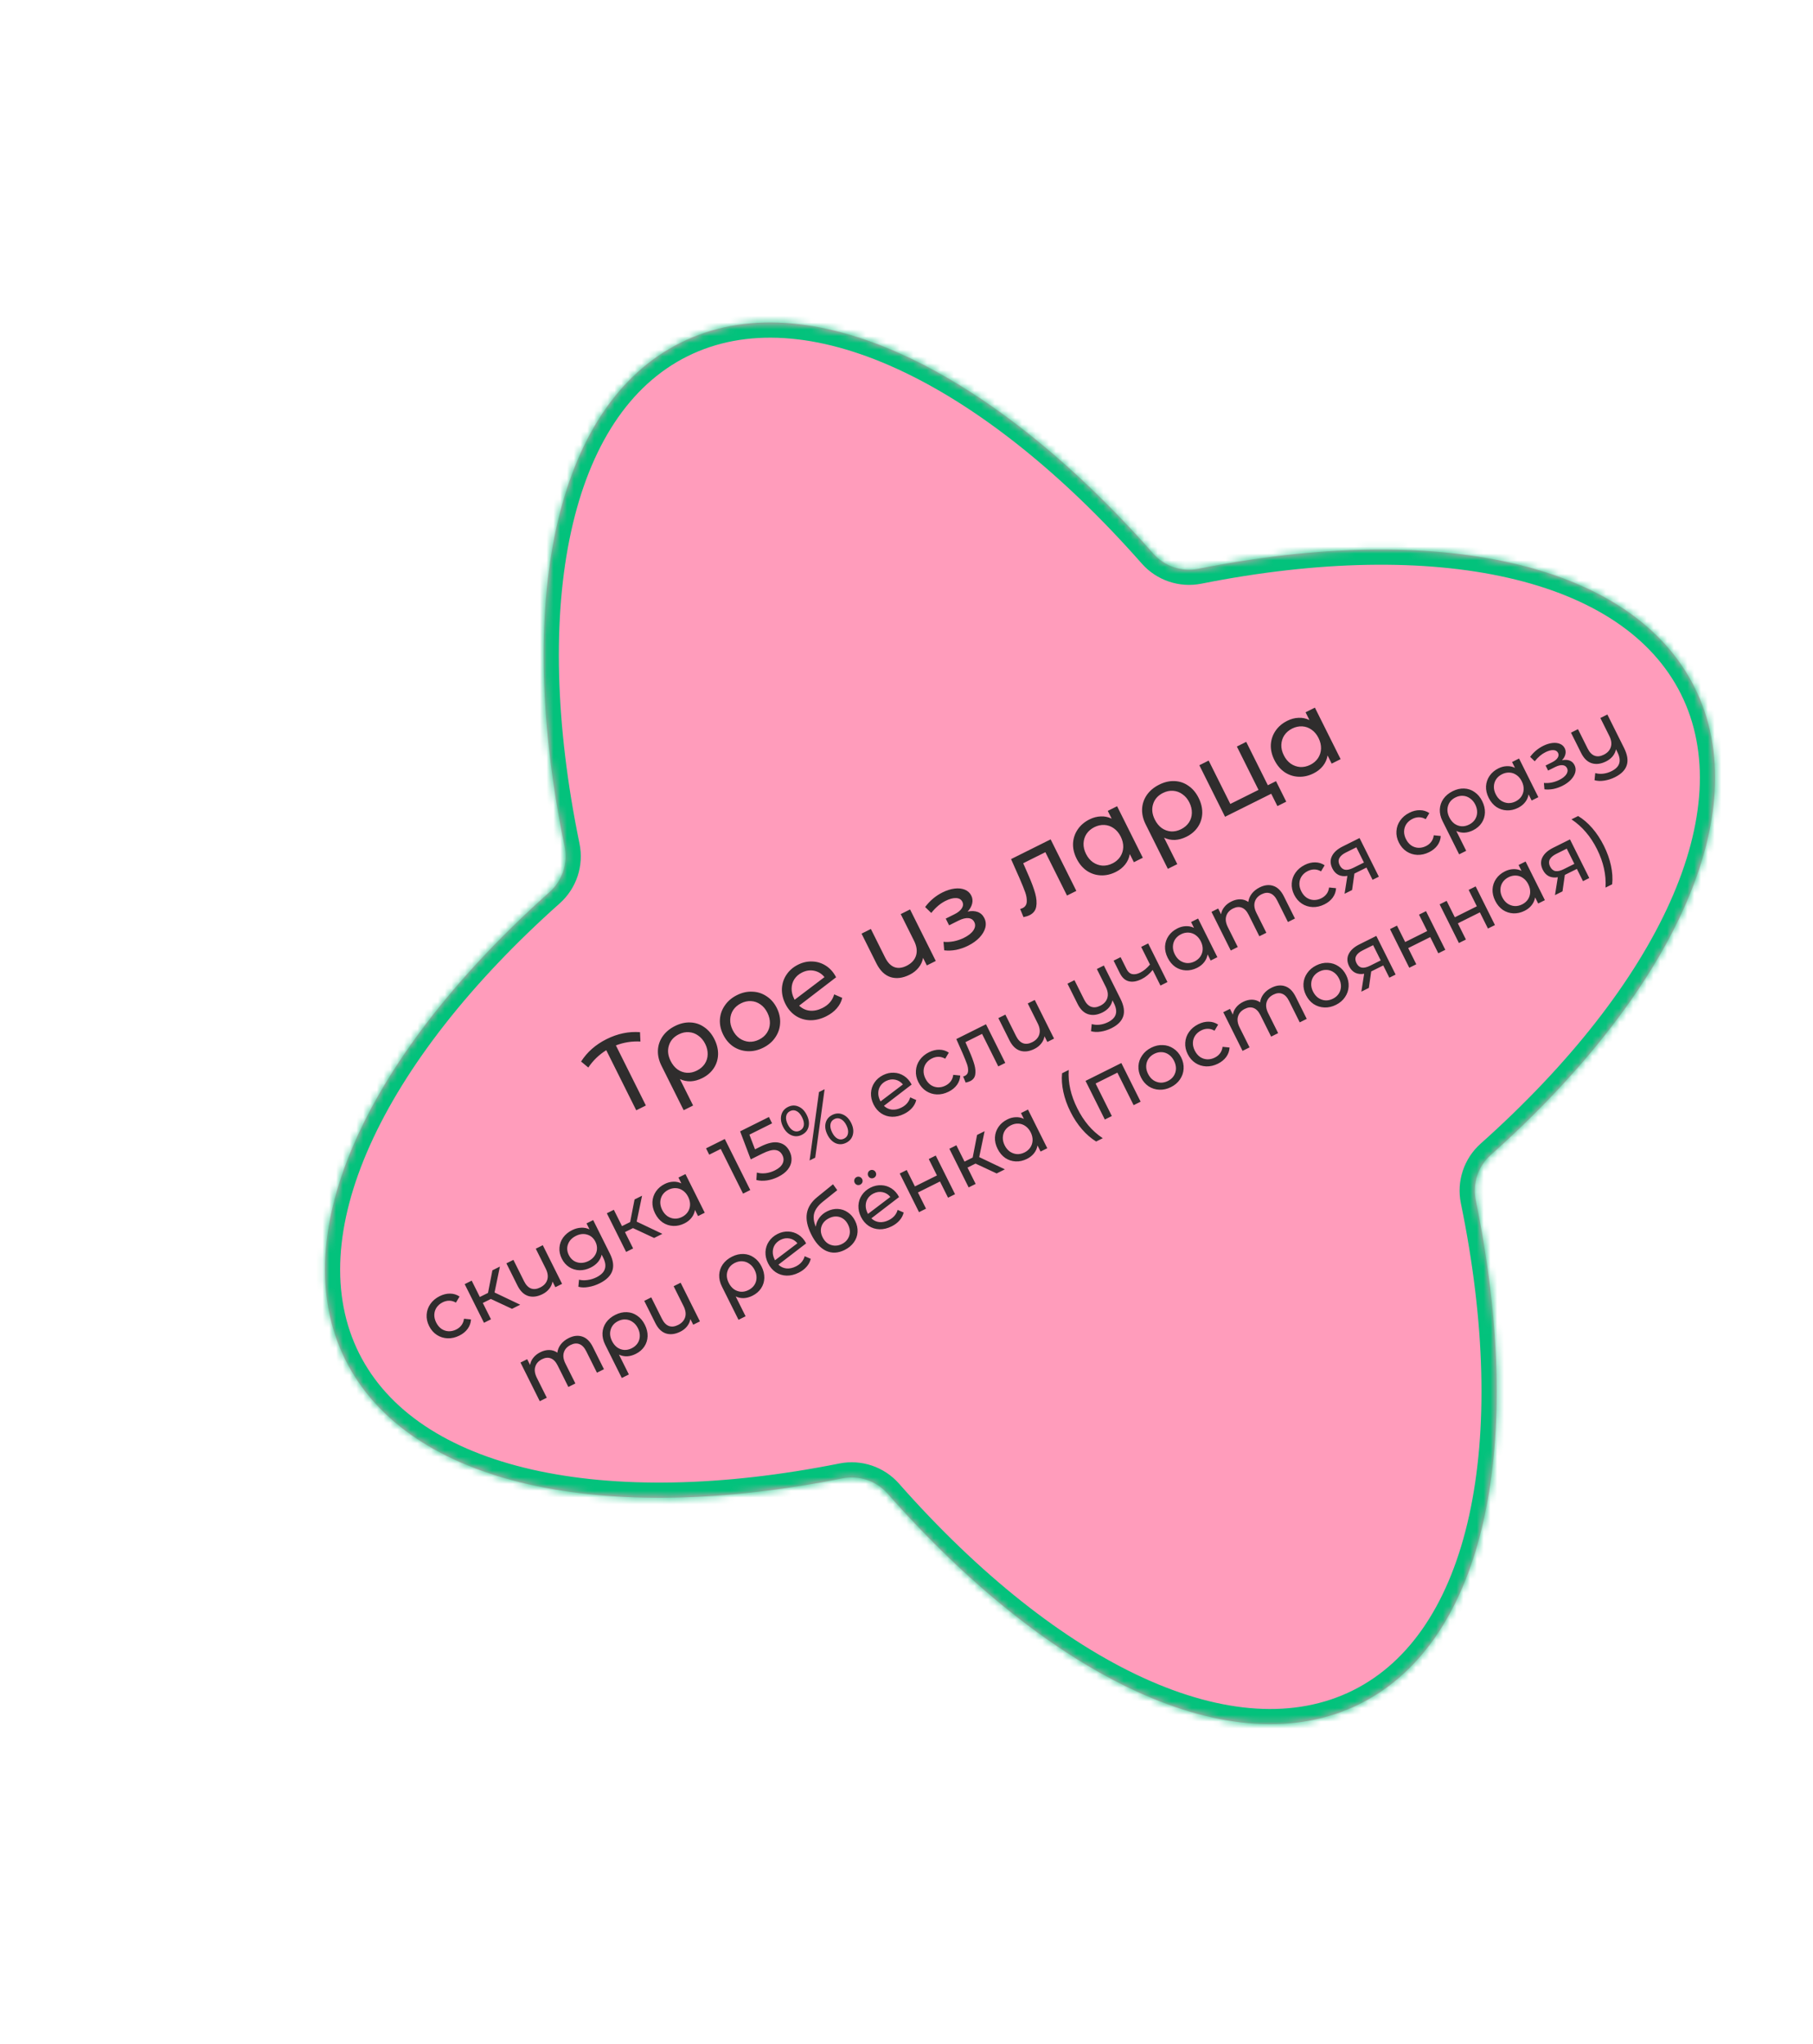
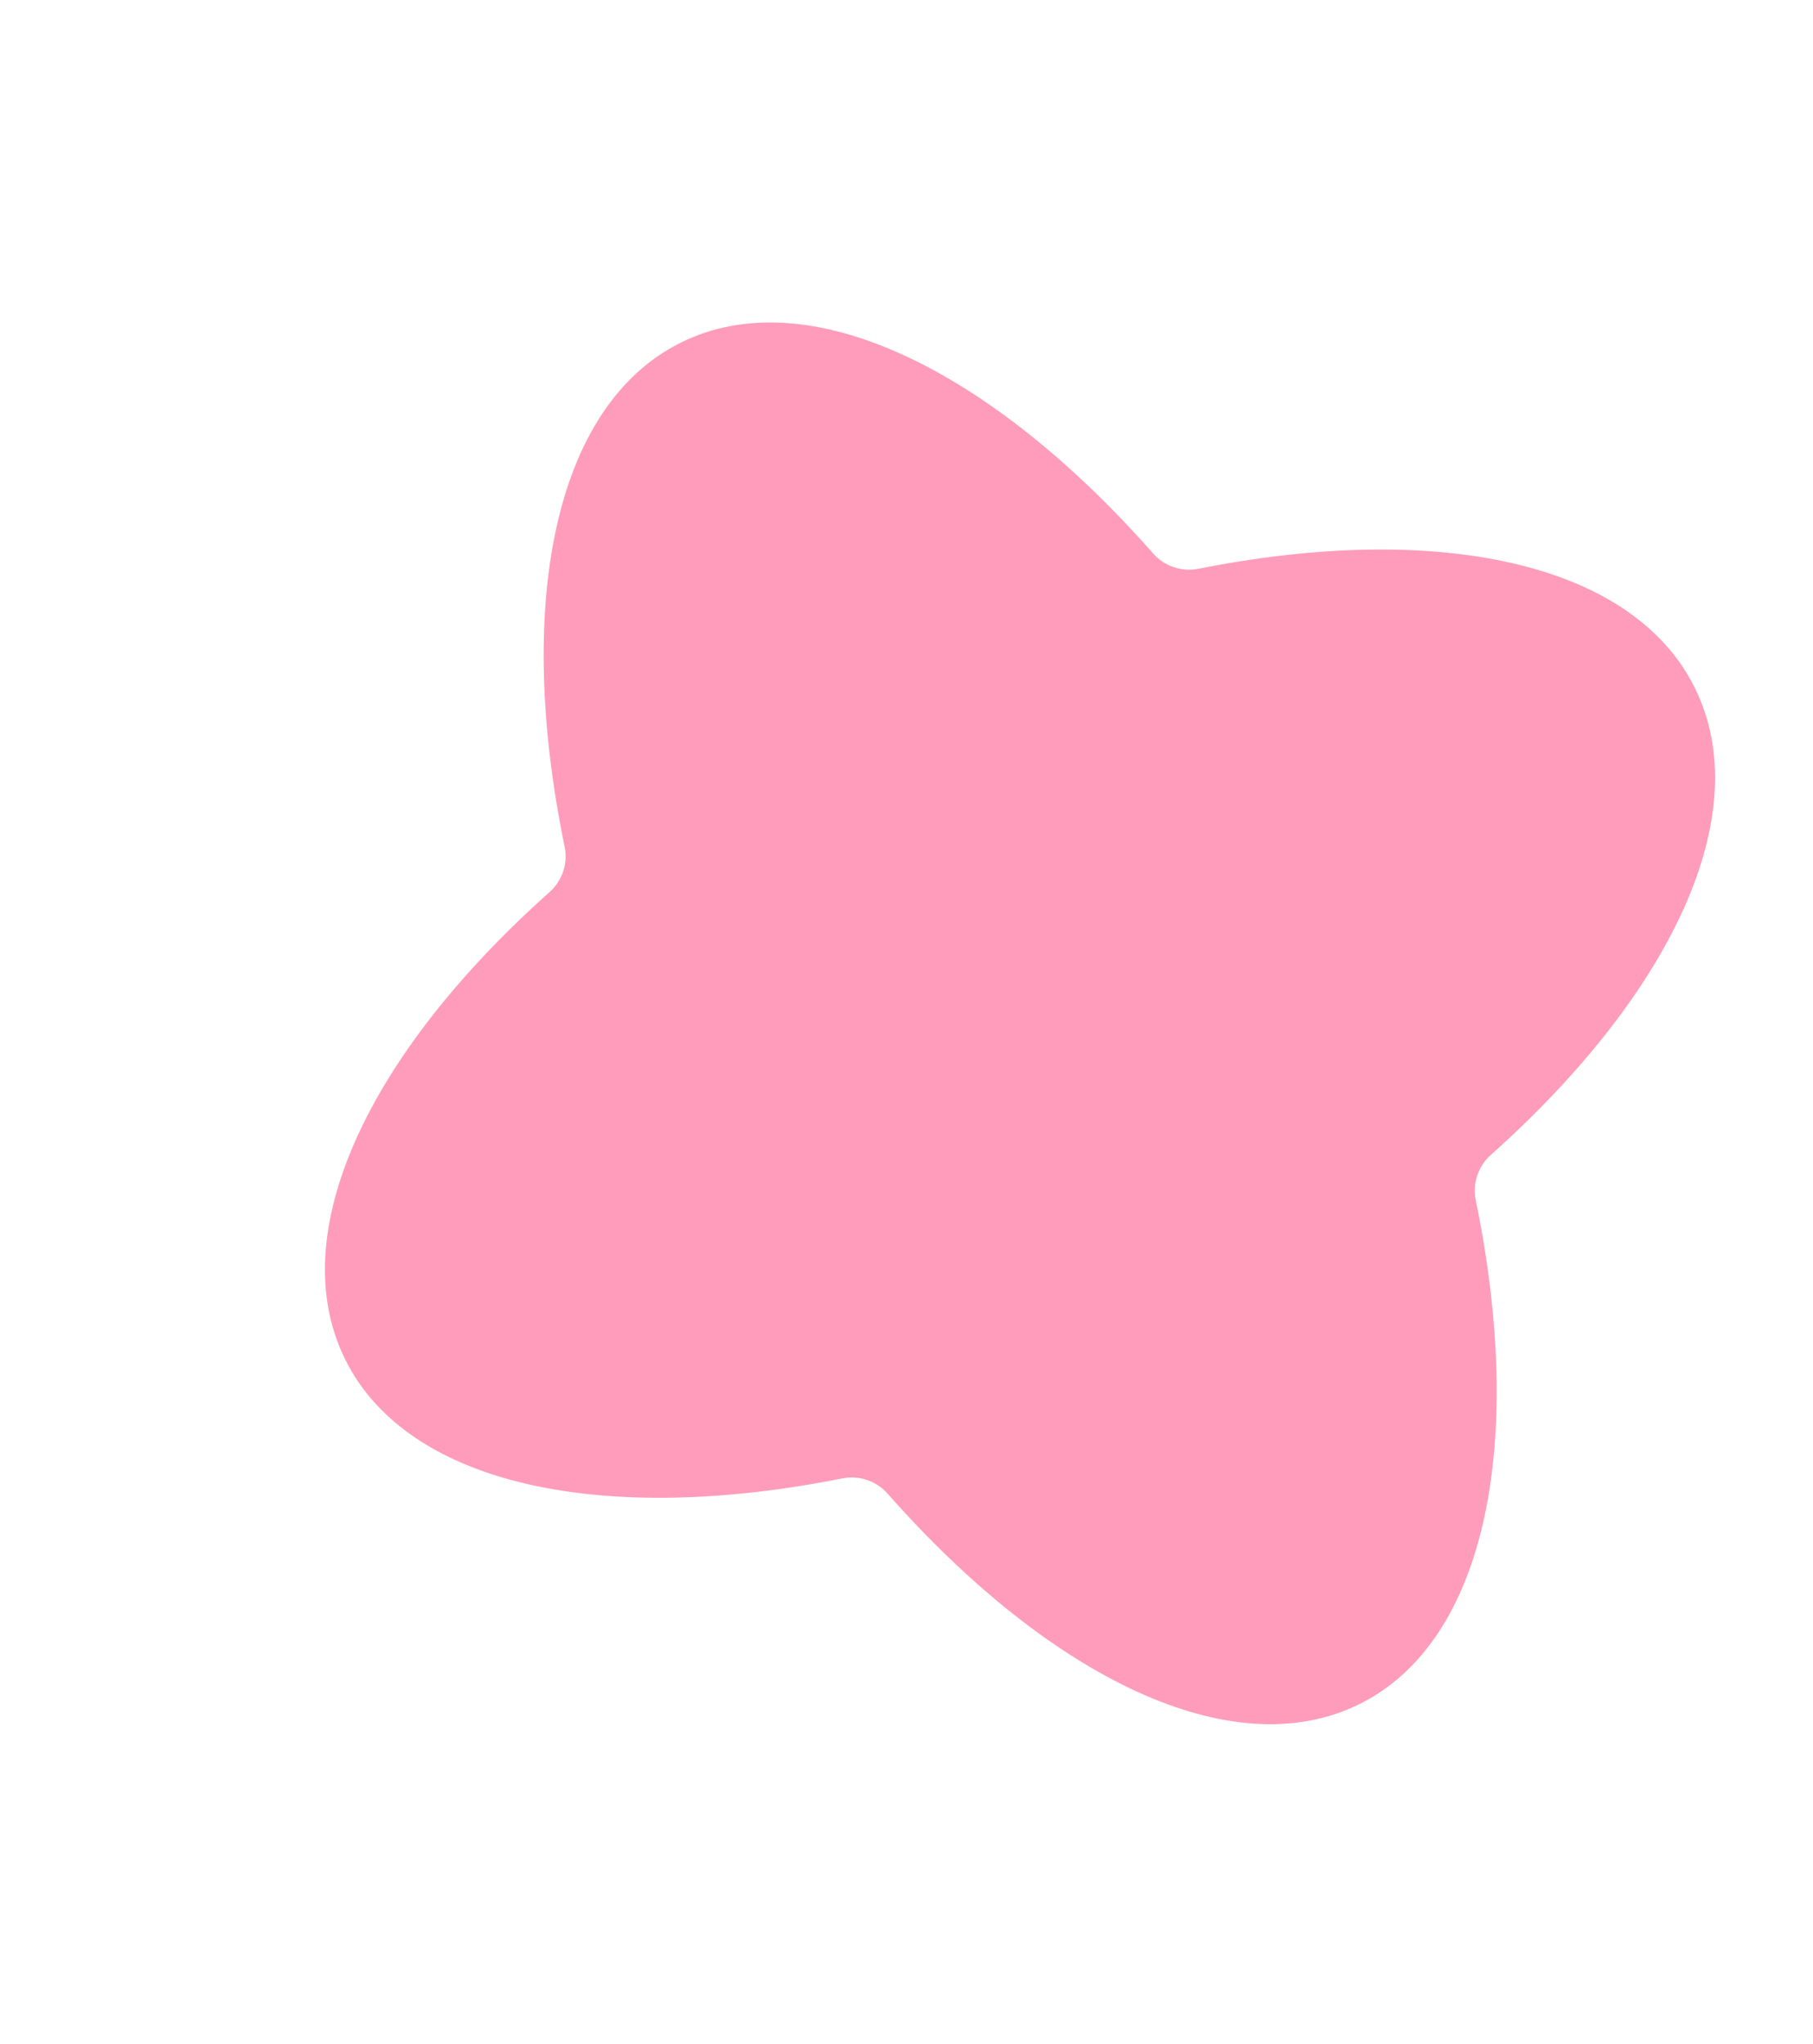
<svg xmlns="http://www.w3.org/2000/svg" width="267" height="301" viewBox="0 0 267 301" fill="none">
  <mask id="path-1-inside-1_15_1664" fill="white">
-     <path fill-rule="evenodd" clip-rule="evenodd" d="M169.826 81.5C171.483 83.38 174.026 84.239 176.484 83.75C211.383 76.807 240.28 82.617 249.561 101.211C258.843 119.809 246.096 146.377 219.542 170.061C217.673 171.729 216.829 174.275 217.334 176.728C224.635 212.186 218.971 241.562 200.255 250.89C181.544 260.216 154.663 247.072 130.716 219.926C129.057 218.046 126.513 217.189 124.055 217.68C89.109 224.655 60.161 218.853 50.871 200.24C41.583 181.629 54.354 155.037 80.944 131.341C82.816 129.673 83.66 127.126 83.154 124.671C75.841 89.194 81.501 59.798 100.224 50.466C118.952 41.132 145.863 54.306 169.826 81.5Z" />
-   </mask>
+     </mask>
  <path fill-rule="evenodd" clip-rule="evenodd" d="M169.826 81.5C171.483 83.38 174.026 84.239 176.484 83.75C211.383 76.807 240.28 82.617 249.561 101.211C258.843 119.809 246.096 146.377 219.542 170.061C217.673 171.729 216.829 174.275 217.334 176.728C224.635 212.186 218.971 241.562 200.255 250.89C181.544 260.216 154.663 247.072 130.716 219.926C129.057 218.046 126.513 217.189 124.055 217.68C89.109 224.655 60.161 218.853 50.871 200.24C41.583 181.629 54.354 155.037 80.944 131.341C82.816 129.673 83.66 127.126 83.154 124.671C75.841 89.194 81.501 59.798 100.224 50.466C118.952 41.132 145.863 54.306 169.826 81.5Z" fill="#FF9CBB" />
-   <path d="M80.944 131.341L79.455 129.672L80.944 131.341ZM130.716 219.926L129.038 221.405L130.716 219.926ZM124.055 217.68L124.494 219.873L124.055 217.68ZM217.334 176.728L219.525 176.278L217.334 176.728ZM176.484 83.75L176.922 85.943L176.484 83.75ZM169.826 81.5L171.504 80.022L169.826 81.5ZM176.922 85.943C194.165 82.513 209.781 82.266 222.132 85.084C234.491 87.904 243.321 93.718 247.559 102.209L251.563 100.214C246.52 90.11 236.261 83.722 223.126 80.724C209.984 77.725 193.701 78.044 176.047 81.557L176.922 85.943ZM247.559 102.209C251.797 110.701 251.131 121.25 245.948 132.814C240.769 144.371 231.173 156.69 218.053 168.393L221.032 171.73C234.465 159.749 244.52 146.941 250.032 134.644C255.54 122.353 256.606 110.319 251.563 100.214L247.559 102.209ZM215.143 177.178C218.751 194.704 219.122 210.58 216.366 223.127C213.607 235.685 207.795 244.633 199.256 248.889L201.254 252.891C211.431 247.819 217.809 237.415 220.736 224.088C223.665 210.751 223.217 194.21 219.525 176.278L215.143 177.178ZM199.256 248.889C190.72 253.143 180.074 252.401 168.379 247.052C156.695 241.707 144.23 231.865 132.393 218.448L129.038 221.405C141.149 235.134 154.098 245.437 166.518 251.118C178.929 256.796 191.079 257.963 201.254 252.891L199.256 248.889ZM123.616 215.487C106.348 218.934 90.709 219.191 78.338 216.375C65.96 213.558 57.115 207.741 52.873 199.242L48.87 201.237C53.918 211.351 64.192 217.742 77.346 220.736C90.508 223.731 106.815 223.401 124.494 219.873L123.616 215.487ZM52.873 199.242C48.632 190.744 49.302 180.187 54.495 168.613C59.684 157.047 69.294 144.719 82.433 133.01L79.455 129.672C66.004 141.659 55.933 154.476 50.412 166.782C44.894 179.081 43.823 191.125 48.87 201.237L52.873 199.242ZM85.345 124.22C81.73 106.685 81.356 90.799 84.111 78.244C86.868 65.678 92.681 56.725 101.223 52.467L99.225 48.465C89.044 53.539 82.666 63.95 79.74 77.284C76.812 90.629 77.264 107.18 80.963 125.121L85.345 124.22ZM101.223 52.467C109.767 48.209 120.424 48.956 132.13 54.318C143.826 59.675 156.303 69.536 168.147 82.977L171.504 80.022C159.386 66.269 146.425 55.947 133.993 50.252C121.571 44.562 109.409 43.389 99.225 48.465L101.223 52.467ZM82.433 133.01C84.9 130.812 86.013 127.457 85.345 124.22L80.963 125.121C81.308 126.794 80.731 128.534 79.455 129.672L82.433 133.01ZM132.393 218.448C130.207 215.969 126.856 214.84 123.616 215.487L124.494 219.873C126.171 219.538 127.908 220.124 129.038 221.405L132.393 218.448ZM218.053 168.393C215.589 170.59 214.477 173.943 215.143 177.178L219.525 176.278C219.181 174.606 219.757 172.867 221.032 171.73L218.053 168.393ZM176.047 81.557C174.37 81.89 172.633 81.303 171.504 80.022L168.147 82.977C170.332 85.457 173.682 86.587 176.922 85.943L176.047 81.557Z" fill="#03C27C" mask="url(#path-1-inside-1_15_1664)" />
-   <path d="M94.316 153.359C93.066 153.291 91.861 153.48 90.701 153.927L95.117 162.775L93.699 163.481L89.284 154.634C88.219 155.296 87.338 156.146 86.64 157.185L85.575 156.304C86.473 154.902 87.724 153.802 89.328 153.003C90.951 152.194 92.592 151.853 94.253 151.978L94.316 153.359ZM99.412 151.07C100.176 150.689 100.93 150.516 101.674 150.55C102.428 150.579 103.11 150.812 103.72 151.246C104.336 151.667 104.834 152.259 105.215 153.022C105.591 153.776 105.769 154.527 105.75 155.276C105.725 156.015 105.512 156.688 105.111 157.293C104.71 157.898 104.146 158.382 103.421 158.743C102.848 159.029 102.282 159.185 101.724 159.213C101.161 159.232 100.629 159.121 100.128 158.882L102.072 162.776L100.683 163.469L97.418 156.926C97.036 156.163 96.861 155.404 96.89 154.651C96.929 153.892 97.163 153.204 97.593 152.584C98.032 151.96 98.639 151.455 99.412 151.07ZM102.634 157.633C103.121 157.391 103.506 157.062 103.787 156.647C104.065 156.223 104.208 155.759 104.218 155.253C104.233 154.733 104.112 154.216 103.854 153.7C103.597 153.185 103.259 152.781 102.839 152.49C102.424 152.184 101.964 152.014 101.458 151.98C100.962 151.942 100.466 152.046 99.969 152.294C99.215 152.669 98.728 153.222 98.508 153.951C98.283 154.671 98.368 155.427 98.764 156.22C99.026 156.744 99.364 157.16 99.779 157.466C100.198 157.757 100.656 157.922 101.153 157.961C101.644 157.99 102.138 157.881 102.634 157.633ZM112.401 154.267C111.647 154.643 110.886 154.814 110.117 154.78C109.349 154.745 108.648 154.523 108.014 154.112C107.384 153.687 106.884 153.102 106.512 152.358C106.141 151.613 105.977 150.867 106.02 150.118C106.069 149.355 106.313 148.661 106.752 148.037C107.187 147.403 107.781 146.898 108.535 146.522C109.29 146.146 110.046 145.978 110.805 146.017C111.568 146.042 112.264 146.267 112.894 146.692C113.528 147.103 114.031 147.681 114.403 148.425C114.774 149.169 114.936 149.923 114.887 150.686C114.844 151.435 114.605 152.126 114.17 152.76C113.745 153.389 113.155 153.891 112.401 154.267ZM111.801 153.065C112.288 152.822 112.667 152.496 112.939 152.086C113.217 151.662 113.365 151.195 113.384 150.684C113.399 150.165 113.275 149.642 113.014 149.117C112.752 148.592 112.411 148.184 111.991 147.893C111.567 147.592 111.104 147.429 110.603 147.405C110.112 147.376 109.622 147.482 109.136 147.725C108.649 147.968 108.264 148.296 107.982 148.711C107.71 149.121 107.562 149.588 107.538 150.112C107.518 150.623 107.639 151.14 107.901 151.665C108.163 152.19 108.506 152.603 108.931 152.904C109.36 153.191 109.823 153.353 110.319 153.392C110.82 153.417 111.314 153.307 111.801 153.065ZM121.118 148.421C122.025 147.969 122.602 147.3 122.851 146.413L124.039 146.929C123.905 147.497 123.632 148.014 123.222 148.481C122.821 148.943 122.305 149.331 121.675 149.645C120.873 150.045 120.081 150.237 119.298 150.222C118.511 150.197 117.798 149.974 117.159 149.554C116.529 149.129 116.029 148.544 115.657 147.8C115.291 147.065 115.122 146.321 115.151 145.567C115.19 144.809 115.415 144.125 115.826 143.515C116.241 142.89 116.812 142.397 117.537 142.036C118.225 141.693 118.929 141.539 119.649 141.573C120.365 141.598 121.03 141.809 121.645 142.205C122.26 142.602 122.756 143.165 123.132 143.895L117.69 148.074C118.143 148.504 118.665 148.75 119.256 148.812C119.858 148.87 120.478 148.74 121.118 148.421ZM118.116 143.195C117.639 143.433 117.264 143.757 116.992 144.167C116.729 144.572 116.592 145.027 116.582 145.533C116.568 146.029 116.691 146.539 116.953 147.064L117.025 147.207L121.422 143.872C121.022 143.38 120.521 143.069 119.92 142.94C119.319 142.81 118.717 142.896 118.116 143.195ZM134.025 133.908L137.811 141.495L136.494 142.152L135.937 141.035C135.85 141.555 135.635 142.032 135.291 142.465C134.947 142.899 134.508 143.249 133.974 143.515C132.962 144.02 132.026 144.14 131.168 143.877C130.304 143.604 129.601 142.924 129.058 141.836L126.879 137.469L128.254 136.784L130.354 140.993C130.721 141.728 131.176 142.198 131.72 142.404C132.259 142.6 132.858 142.534 133.517 142.206C134.242 141.844 134.705 141.339 134.906 140.691C135.107 140.042 135.008 139.317 134.608 138.516L132.65 134.593L134.025 133.908ZM142.5 134.224C143.073 134.106 143.571 134.125 143.996 134.283C144.42 134.441 144.742 134.74 144.961 135.179C145.185 135.627 145.233 136.104 145.103 136.61C144.969 137.105 144.68 137.589 144.236 138.061C143.797 138.518 143.243 138.913 142.575 139.246C142.011 139.527 141.422 139.731 140.806 139.86C140.196 139.973 139.611 139.996 139.053 139.929L138.947 138.677C139.424 138.725 139.929 138.7 140.464 138.6C140.994 138.491 141.497 138.317 141.974 138.08C142.624 137.756 143.084 137.389 143.357 136.98C143.634 136.555 143.677 136.152 143.486 135.771C143.31 135.418 143.017 135.224 142.607 135.19C142.206 135.152 141.724 135.273 141.161 135.553L139.772 136.246L139.279 135.258L140.567 134.615C141.083 134.359 141.443 134.066 141.649 133.737C141.854 133.408 141.878 133.086 141.721 132.771C141.55 132.428 141.24 132.248 140.791 132.234C140.352 132.214 139.837 132.352 139.245 132.647C138.491 133.023 137.791 133.615 137.147 134.426L136.245 133.552C136.938 132.622 137.79 131.906 138.802 131.401C139.413 131.097 140.005 130.909 140.578 130.838C141.15 130.767 141.654 130.82 142.088 130.997C142.522 131.174 142.839 131.463 143.039 131.864C143.225 132.236 143.267 132.632 143.167 133.052C143.066 133.471 142.844 133.862 142.5 134.224ZM154.726 123.59L158.513 131.177L157.138 131.863L153.951 125.478L150.686 127.105L151.444 128.837C151.906 129.882 152.241 130.782 152.451 131.535C152.655 132.28 152.707 132.933 152.606 133.496C152.506 134.058 152.183 134.475 151.639 134.746C151.391 134.87 151.088 134.968 150.73 135.039L150.237 133.836C150.376 133.803 150.497 133.76 150.602 133.708C150.984 133.518 151.187 133.208 151.211 132.779C151.236 132.349 151.162 131.891 150.991 131.405C150.819 130.918 150.546 130.238 150.169 129.365L148.898 126.495L154.726 123.59ZM164.515 118.711L168.302 126.298L166.985 126.955L166.385 125.752C166.289 126.325 166.062 126.837 165.703 127.29C165.345 127.742 164.885 128.109 164.321 128.39C163.586 128.756 162.846 128.922 162.102 128.888C161.358 128.854 160.673 128.629 160.049 128.213C159.429 127.783 158.928 127.186 158.547 126.423C158.166 125.659 157.993 124.906 158.027 124.162C158.07 123.413 158.302 122.731 158.723 122.117C159.143 121.502 159.721 121.011 160.456 120.645C161 120.374 161.554 120.229 162.117 120.21C162.675 120.182 163.207 120.293 163.712 120.541L163.141 119.396L164.515 118.711ZM163.836 127.13C164.313 126.892 164.693 126.566 164.974 126.151C165.252 125.727 165.4 125.26 165.419 124.75C165.434 124.23 165.31 123.708 165.048 123.183C164.786 122.658 164.446 122.25 164.026 121.958C163.602 121.657 163.139 121.494 162.638 121.47C162.137 121.446 161.648 121.552 161.171 121.79C160.684 122.033 160.299 122.362 160.017 122.776C159.745 123.186 159.597 123.653 159.573 124.178C159.553 124.688 159.674 125.206 159.936 125.731C160.198 126.256 160.541 126.668 160.966 126.969C161.395 127.256 161.858 127.419 162.354 127.457C162.855 127.482 163.349 127.373 163.836 127.13ZM170.718 115.53C171.482 115.149 172.236 114.976 172.98 115.01C173.734 115.04 174.416 115.272 175.026 115.707C175.642 116.127 176.14 116.719 176.521 117.483C176.897 118.237 177.075 118.988 177.056 119.737C177.031 120.476 176.818 121.148 176.417 121.753C176.016 122.359 175.452 122.842 174.727 123.204C174.154 123.489 173.588 123.646 173.03 123.674C172.467 123.692 171.935 123.582 171.434 123.343L173.378 127.237L171.989 127.929L168.724 121.387C168.342 120.623 168.167 119.865 168.196 119.111C168.235 118.353 168.469 117.664 168.899 117.045C169.338 116.42 169.945 115.915 170.718 115.53ZM173.94 122.094C174.427 121.851 174.812 121.523 175.093 121.108C175.371 120.684 175.514 120.219 175.524 119.713C175.539 119.194 175.418 118.676 175.16 118.161C174.903 117.645 174.565 117.242 174.145 116.95C173.73 116.645 173.27 116.475 172.764 116.441C172.268 116.402 171.772 116.507 171.275 116.754C170.521 117.13 170.034 117.683 169.814 118.412C169.589 119.132 169.674 119.888 170.07 120.68C170.332 121.205 170.67 121.62 171.085 121.926C171.505 122.217 171.962 122.382 172.459 122.421C172.95 122.45 173.444 122.341 173.94 122.094ZM187.918 115.02L189.426 118.041L188.123 118.69L187.215 116.872L180.413 120.262L176.627 112.675L178.001 111.989L181.188 118.374L185.341 116.305L182.154 109.92L183.529 109.234L186.715 115.619L187.918 115.02ZM193.645 104.193L197.432 111.78L196.114 112.437L195.514 111.234C195.418 111.806 195.191 112.319 194.833 112.771C194.475 113.224 194.014 113.591 193.451 113.871C192.716 114.238 191.976 114.404 191.232 114.37C190.487 114.335 189.803 114.11 189.178 113.695C188.558 113.265 188.058 112.668 187.677 111.905C187.295 111.141 187.122 110.387 187.156 109.643C187.2 108.895 187.432 108.213 187.852 107.598C188.272 106.983 188.85 106.493 189.585 106.127C190.129 105.855 190.683 105.71 191.246 105.692C191.804 105.664 192.336 105.774 192.842 106.023L192.27 104.878L193.645 104.193ZM192.965 112.612C193.442 112.374 193.822 112.048 194.104 111.633C194.381 111.209 194.529 110.742 194.549 110.231C194.563 109.712 194.44 109.189 194.178 108.664C193.916 108.139 193.575 107.731 193.155 107.44C192.731 107.139 192.268 106.976 191.767 106.952C191.266 106.927 190.777 107.034 190.3 107.272C189.813 107.515 189.429 107.843 189.147 108.258C188.874 108.668 188.726 109.135 188.702 109.659C188.682 110.17 188.804 110.687 189.066 111.212C189.328 111.737 189.671 112.15 190.095 112.451C190.524 112.738 190.987 112.9 191.483 112.939C191.984 112.964 192.478 112.855 192.965 112.612Z" fill="#2F2D2D" />
-   <path d="M67.652 196.656C67.072 196.945 66.491 197.078 65.907 197.056C65.331 197.03 64.805 196.863 64.33 196.555C63.85 196.24 63.471 195.803 63.193 195.245C62.914 194.686 62.795 194.125 62.834 193.56C62.871 192.987 63.054 192.467 63.383 191.999C63.717 191.52 64.173 191.136 64.753 190.847C65.269 190.59 65.779 190.465 66.283 190.473C66.795 190.477 67.26 190.621 67.678 190.904L67.146 191.799C66.832 191.617 66.508 191.523 66.175 191.519C65.842 191.515 65.515 191.594 65.192 191.754C64.82 191.94 64.525 192.19 64.306 192.504C64.095 192.815 63.98 193.167 63.962 193.561C63.947 193.944 64.038 194.332 64.234 194.726C64.435 195.126 64.694 195.44 65.012 195.665C65.334 195.88 65.683 195.997 66.058 196.015C66.441 196.03 66.819 195.945 67.191 195.759C67.513 195.599 67.773 195.384 67.97 195.116C68.167 194.848 68.287 194.533 68.331 194.172L69.361 194.275C69.336 194.78 69.172 195.241 68.871 195.659C68.574 196.067 68.168 196.399 67.652 196.656ZM72.287 191.262L71.105 191.851L72.306 194.256L71.275 194.77L68.434 189.079L69.466 188.565L70.666 190.97L71.869 190.371L72.516 187.045L73.622 186.494L72.83 190.308L76.612 192.109L75.399 192.714L72.287 191.262ZM79.936 183.347L82.776 189.037L81.788 189.53L81.37 188.692C81.305 189.082 81.144 189.44 80.886 189.765C80.628 190.09 80.299 190.353 79.898 190.552C79.139 190.931 78.437 191.021 77.793 190.824C77.146 190.619 76.618 190.109 76.211 189.293L74.577 186.018L75.608 185.504L77.183 188.661C77.458 189.212 77.8 189.565 78.207 189.719C78.612 189.866 79.061 189.816 79.555 189.57C80.099 189.299 80.447 188.92 80.597 188.434C80.748 187.948 80.673 187.404 80.373 186.803L78.905 183.861L79.936 183.347ZM87.356 179.648L89.811 184.566C90.307 185.561 90.426 186.418 90.168 187.136C89.913 187.862 89.296 188.469 88.315 188.958C87.778 189.226 87.228 189.406 86.666 189.498C86.108 189.598 85.611 189.587 85.174 189.464L85.272 188.424C85.651 188.521 86.066 188.537 86.517 188.473C86.979 188.413 87.417 188.28 87.832 188.073C88.498 187.741 88.91 187.339 89.068 186.867C89.233 186.391 89.155 185.831 88.833 185.187L88.608 184.736C88.511 185.151 88.321 185.523 88.038 185.851C87.759 186.17 87.412 186.432 86.996 186.639C86.452 186.91 85.901 187.042 85.343 187.034C84.788 187.016 84.282 186.861 83.824 186.571C83.363 186.273 82.998 185.856 82.73 185.32C82.462 184.783 82.35 184.244 82.393 183.704C82.433 183.157 82.614 182.66 82.936 182.213C83.266 181.763 83.703 181.402 84.247 181.131C84.677 180.917 85.113 180.797 85.557 180.773C86.008 180.745 86.428 180.826 86.818 181.016L86.379 180.135L87.356 179.648ZM86.664 185.678C87.037 185.493 87.33 185.248 87.545 184.944C87.767 184.637 87.891 184.303 87.916 183.941C87.945 183.569 87.87 183.204 87.692 182.846C87.417 182.295 87.013 181.943 86.48 181.788C85.943 181.626 85.388 181.688 84.815 181.974C84.236 182.263 83.849 182.67 83.655 183.196C83.458 183.714 83.497 184.249 83.772 184.8C83.95 185.158 84.194 185.439 84.501 185.643C84.812 185.837 85.154 185.939 85.526 185.951C85.905 185.958 86.285 185.867 86.664 185.678ZM93.221 180.828L92.04 181.417L93.24 183.822L92.209 184.336L89.369 178.645L90.4 178.131L91.6 180.536L92.803 179.937L93.45 176.611L94.556 176.06L93.764 179.874L97.547 181.675L96.333 182.28L93.221 180.828ZM100.948 172.874L103.788 178.565L102.8 179.057L102.35 178.155C102.278 178.585 102.107 178.969 101.839 179.308C101.57 179.648 101.224 179.923 100.802 180.134C100.251 180.408 99.696 180.533 99.138 180.507C98.579 180.481 98.066 180.313 97.597 180.001C97.133 179.679 96.757 179.231 96.471 178.658C96.186 178.086 96.055 177.52 96.081 176.962C96.114 176.401 96.288 175.89 96.603 175.429C96.918 174.968 97.352 174.6 97.903 174.325C98.311 174.121 98.726 174.013 99.148 173.999C99.567 173.978 99.966 174.061 100.345 174.247L99.916 173.388L100.948 172.874ZM100.438 179.189C100.796 179.01 101.08 178.766 101.292 178.455C101.5 178.137 101.611 177.786 101.625 177.404C101.637 177.014 101.544 176.622 101.347 176.228C101.151 175.834 100.895 175.528 100.581 175.31C100.262 175.084 99.915 174.962 99.54 174.944C99.164 174.925 98.797 175.005 98.439 175.184C98.074 175.366 97.785 175.612 97.574 175.923C97.37 176.231 97.259 176.581 97.24 176.975C97.226 177.357 97.317 177.745 97.513 178.139C97.71 178.533 97.967 178.843 98.285 179.068C98.607 179.283 98.954 179.405 99.326 179.434C99.702 179.453 100.073 179.371 100.438 179.189ZM106.74 167.708L110.492 175.224L109.428 175.754L106.143 169.172L104.446 170.018L103.98 169.083L106.74 167.708ZM112.028 168.813C113.102 168.278 113.991 168.089 114.696 168.248C115.405 168.395 115.934 168.82 116.284 169.521C116.505 169.965 116.598 170.419 116.562 170.884C116.529 171.338 116.35 171.776 116.024 172.198C115.702 172.609 115.229 172.97 114.606 173.28C114.076 173.544 113.525 173.721 112.952 173.809C112.376 173.891 111.856 173.869 111.39 173.743L111.461 172.649C111.84 172.764 112.268 172.796 112.744 172.747C113.216 172.69 113.675 172.551 114.118 172.33C114.684 172.048 115.062 171.712 115.252 171.323C115.445 170.922 115.439 170.514 115.231 170.099C115.006 169.648 114.665 169.394 114.207 169.336C113.745 169.271 113.099 169.446 112.269 169.86L110.561 170.711L108.997 166.583L113.239 164.469L113.706 165.403L110.365 167.068L111.19 169.231L112.028 168.813ZM118.094 167.09C117.572 167.351 117.055 167.372 116.543 167.153C116.032 166.934 115.624 166.52 115.32 165.912C115.017 165.304 114.931 164.729 115.064 164.189C115.197 163.649 115.525 163.249 116.047 162.989C116.57 162.728 117.084 162.709 117.588 162.931C118.096 163.143 118.504 163.557 118.811 164.172C119.118 164.788 119.205 165.366 119.072 165.906C118.943 166.435 118.617 166.83 118.094 167.09ZM120.612 160.794L121.439 160.382L120.056 170.457L119.229 170.869L120.612 160.794ZM117.789 166.478C118.118 166.314 118.314 166.06 118.375 165.717C118.432 165.367 118.349 164.966 118.123 164.515C117.898 164.064 117.63 163.76 117.319 163.602C117.004 163.437 116.682 163.437 116.353 163.601C116.031 163.761 115.837 164.019 115.772 164.373C115.715 164.723 115.797 165.12 116.018 165.564C116.24 166.008 116.508 166.312 116.823 166.477C117.145 166.638 117.467 166.639 117.789 166.478ZM124.621 168.262C124.098 168.523 123.583 168.547 123.075 168.335C122.57 168.113 122.164 167.694 121.857 167.078C121.55 166.463 121.461 165.89 121.59 165.361C121.723 164.821 122.051 164.421 122.574 164.161C123.096 163.9 123.613 163.879 124.125 164.098C124.636 164.317 125.044 164.73 125.348 165.339C125.651 165.947 125.737 166.521 125.604 167.061C125.471 167.601 125.143 168.002 124.621 168.262ZM124.315 167.65C124.637 167.489 124.827 167.234 124.885 166.883C124.95 166.529 124.871 166.131 124.65 165.687C124.428 165.243 124.156 164.94 123.834 164.779C123.52 164.614 123.201 164.612 122.879 164.773C122.55 164.937 122.356 165.194 122.299 165.544C122.238 165.888 122.32 166.285 122.545 166.736C122.77 167.187 123.04 167.495 123.354 167.66C123.666 167.817 123.986 167.814 124.315 167.65ZM132.745 163.087C133.425 162.748 133.858 162.246 134.045 161.581L134.935 161.968C134.835 162.394 134.631 162.781 134.323 163.132C134.022 163.478 133.635 163.769 133.162 164.005C132.561 164.305 131.967 164.449 131.38 164.437C130.79 164.419 130.255 164.252 129.775 163.936C129.303 163.618 128.928 163.179 128.649 162.621C128.374 162.069 128.248 161.511 128.27 160.946C128.299 160.377 128.467 159.864 128.775 159.407C129.087 158.939 129.515 158.569 130.059 158.298C130.575 158.041 131.103 157.925 131.643 157.951C132.18 157.969 132.679 158.127 133.14 158.425C133.602 158.722 133.973 159.145 134.256 159.692L130.174 162.826C130.513 163.149 130.905 163.333 131.349 163.38C131.8 163.424 132.265 163.326 132.745 163.087ZM130.493 159.167C130.135 159.346 129.854 159.589 129.65 159.896C129.453 160.2 129.351 160.541 129.343 160.921C129.332 161.293 129.425 161.675 129.621 162.069L129.675 162.176L132.973 159.675C132.673 159.306 132.297 159.073 131.846 158.976C131.395 158.879 130.944 158.943 130.493 159.167ZM139.706 160.743C139.126 161.032 138.545 161.166 137.961 161.144C137.385 161.118 136.859 160.951 136.384 160.643C135.905 160.327 135.526 159.891 135.247 159.332C134.968 158.774 134.849 158.212 134.889 157.647C134.925 157.075 135.108 156.555 135.437 156.086C135.771 155.608 136.227 155.224 136.807 154.935C137.323 154.678 137.833 154.553 138.337 154.561C138.849 154.565 139.314 154.709 139.733 154.992L139.2 155.887C138.886 155.704 138.562 155.611 138.229 155.607C137.896 155.603 137.569 155.681 137.247 155.842C136.874 156.027 136.579 156.277 136.36 156.592C136.149 156.903 136.034 157.255 136.016 157.648C136.001 158.031 136.092 158.419 136.289 158.813C136.489 159.214 136.748 159.527 137.066 159.753C137.388 159.968 137.737 160.085 138.113 160.103C138.496 160.118 138.873 160.032 139.245 159.847C139.568 159.686 139.827 159.472 140.024 159.204C140.221 158.936 140.342 158.621 140.385 158.26L141.415 158.363C141.39 158.867 141.227 159.329 140.926 159.747C140.628 160.154 140.222 160.486 139.706 160.743ZM145.208 150.815L148.048 156.505L147.017 157.019L144.627 152.231L142.178 153.451L142.746 154.75C143.092 155.534 143.344 156.208 143.501 156.774C143.654 157.332 143.693 157.822 143.618 158.244C143.542 158.666 143.301 158.979 142.892 159.182C142.706 159.275 142.479 159.348 142.211 159.401L141.841 158.499C141.945 158.475 142.036 158.442 142.115 158.403C142.401 158.26 142.553 158.028 142.572 157.706C142.59 157.384 142.535 157.041 142.406 156.676C142.278 156.311 142.072 155.801 141.79 155.146L140.836 152.993L145.208 150.815ZM152.389 147.236L155.229 152.926L154.241 153.419L153.823 152.581C153.758 152.971 153.597 153.329 153.339 153.654C153.081 153.979 152.751 154.242 152.35 154.441C151.591 154.82 150.89 154.91 150.246 154.713C149.598 154.508 149.071 153.998 148.664 153.182L147.029 149.907L148.06 149.393L149.636 152.55C149.911 153.101 150.252 153.453 150.66 153.608C151.064 153.755 151.514 153.705 152.008 153.459C152.552 153.188 152.899 152.809 153.05 152.323C153.201 151.837 153.126 151.293 152.826 150.692L151.358 147.75L152.389 147.236ZM162.564 142.164L165.019 147.082C165.515 148.076 165.649 148.926 165.419 149.631C165.193 150.342 164.615 150.93 163.684 151.394C163.176 151.647 162.651 151.815 162.111 151.896C161.581 151.981 161.102 151.961 160.672 151.836L160.781 150.789C161.145 150.894 161.535 150.923 161.951 150.877C162.373 150.827 162.781 150.704 163.175 150.508C163.798 150.197 164.177 149.812 164.314 149.35C164.454 148.896 164.363 148.347 164.041 147.703L163.832 147.284C163.76 147.66 163.597 148.004 163.343 148.319C163.085 148.626 162.763 148.876 162.376 149.069C161.617 149.447 160.916 149.538 160.272 149.34C159.628 149.143 159.102 148.636 158.695 147.82L157.205 144.835L158.236 144.321L159.667 147.188C159.939 147.732 160.278 148.081 160.686 148.235C161.09 148.383 161.539 148.333 162.033 148.087C162.578 147.816 162.925 147.437 163.076 146.95C163.226 146.464 163.152 145.92 162.852 145.319L161.533 142.678L162.564 142.164ZM169.092 138.911L171.932 144.601L170.901 145.115L169.754 142.817C169.281 143.411 168.741 143.859 168.132 144.162C167.423 144.516 166.793 144.624 166.242 144.487C165.691 144.351 165.251 143.953 164.923 143.295L164.001 141.448L165.032 140.934L165.922 142.716C166.118 143.11 166.388 143.347 166.732 143.426C167.082 143.501 167.479 143.428 167.923 143.207C168.425 142.957 168.903 142.563 169.358 142.023L168.061 139.425L169.092 138.911ZM176.442 135.247L179.282 140.938L178.294 141.43L177.844 140.528C177.772 140.958 177.602 141.342 177.333 141.681C177.064 142.021 176.719 142.296 176.296 142.507C175.745 142.781 175.19 142.906 174.632 142.88C174.074 142.854 173.56 142.686 173.092 142.374C172.627 142.052 172.252 141.604 171.966 141.031C171.68 140.459 171.55 139.893 171.575 139.335C171.608 138.774 171.782 138.263 172.097 137.802C172.413 137.341 172.846 136.973 173.397 136.698C173.805 136.494 174.22 136.386 174.643 136.372C175.061 136.351 175.46 136.434 175.84 136.62L175.411 135.761L176.442 135.247ZM175.932 141.562C176.29 141.383 176.575 141.139 176.786 140.828C176.994 140.51 177.105 140.159 177.12 139.776C177.131 139.387 177.038 138.995 176.842 138.601C176.645 138.207 176.39 137.901 176.075 137.683C175.757 137.457 175.41 137.335 175.034 137.317C174.658 137.298 174.291 137.378 173.933 137.557C173.568 137.739 173.28 137.985 173.068 138.296C172.864 138.604 172.753 138.954 172.735 139.348C172.72 139.73 172.811 140.118 173.008 140.512C173.204 140.906 173.461 141.216 173.78 141.441C174.102 141.656 174.449 141.778 174.821 141.807C175.196 141.826 175.567 141.744 175.932 141.562ZM185.508 130.662C186.224 130.305 186.893 130.23 187.516 130.439C188.145 130.643 188.664 131.154 189.071 131.97L190.706 135.244L189.674 135.758L188.099 132.602C187.824 132.05 187.488 131.699 187.091 131.549C186.701 131.395 186.27 131.435 185.797 131.671C185.274 131.931 184.941 132.303 184.798 132.786C184.651 133.261 184.729 133.803 185.032 134.412L186.495 137.343L185.464 137.857L183.889 134.7C183.614 134.149 183.278 133.798 182.881 133.647C182.491 133.493 182.059 133.534 181.587 133.769C181.064 134.03 180.731 134.401 180.588 134.884C180.44 135.359 180.519 135.901 180.822 136.51L182.285 139.441L181.254 139.955L178.414 134.264L179.402 133.772L179.826 134.62C179.887 134.223 180.048 133.866 180.31 133.548C180.568 133.222 180.911 132.953 181.341 132.739C181.785 132.517 182.223 132.411 182.656 132.418C183.089 132.426 183.485 132.555 183.842 132.806C183.893 132.37 184.061 131.964 184.348 131.589C184.642 131.21 185.028 130.901 185.508 130.662ZM195.053 133.158C194.473 133.447 193.891 133.581 193.308 133.559C192.732 133.533 192.206 133.366 191.73 133.058C191.251 132.742 190.872 132.306 190.593 131.747C190.315 131.189 190.195 130.627 190.235 130.062C190.271 129.49 190.454 128.97 190.784 128.501C191.117 128.022 191.574 127.638 192.154 127.349C192.669 127.092 193.179 126.968 193.684 126.976C194.196 126.98 194.661 127.123 195.079 127.406L194.547 128.302C194.232 128.119 193.908 128.026 193.576 128.022C193.243 128.018 192.915 128.096 192.593 128.257C192.221 128.442 191.925 128.692 191.707 129.007C191.495 129.318 191.381 129.67 191.362 130.063C191.348 130.446 191.439 130.834 191.635 131.228C191.835 131.629 192.094 131.942 192.413 132.168C192.735 132.383 193.083 132.499 193.459 132.518C193.842 132.533 194.22 132.447 194.592 132.262C194.914 132.101 195.174 131.887 195.371 131.619C195.568 131.351 195.688 131.036 195.731 130.675L196.762 130.778C196.736 131.282 196.573 131.743 196.272 132.162C195.975 132.569 195.568 132.901 195.053 133.158ZM200.221 123.395L203.061 129.086L202.138 129.546L201.238 127.743L199.584 128.567L199.465 128.626L199.12 131.051L198.014 131.602L198.429 128.968C197.935 129.053 197.501 129.006 197.125 128.827C196.746 128.641 196.445 128.325 196.224 127.882C195.899 127.23 195.874 126.626 196.15 126.068C196.423 125.503 196.949 125.026 197.73 124.637L200.221 123.395ZM197.293 127.389C197.482 127.769 197.741 127.992 198.07 128.061C198.403 128.118 198.809 128.028 199.289 127.789L200.868 127.002L199.748 124.758L198.212 125.523C197.224 126.016 196.917 126.638 197.293 127.389ZM210.47 125.474C209.891 125.763 209.309 125.896 208.726 125.874C208.15 125.848 207.624 125.682 207.148 125.373C206.669 125.058 206.29 124.621 206.011 124.063C205.732 123.505 205.613 122.943 205.653 122.378C205.689 121.805 205.872 121.285 206.202 120.817C206.535 120.338 206.991 119.954 207.571 119.665C208.087 119.408 208.597 119.284 209.101 119.291C209.613 119.295 210.078 119.439 210.497 119.722L209.965 120.618C209.65 120.435 209.326 120.341 208.993 120.337C208.66 120.333 208.333 120.412 208.011 120.572C207.638 120.758 207.343 121.008 207.124 121.322C206.913 121.633 206.798 121.986 206.78 122.379C206.765 122.762 206.856 123.15 207.053 123.544C207.253 123.945 207.512 124.258 207.83 124.484C208.152 124.699 208.501 124.815 208.877 124.833C209.26 124.848 209.637 124.763 210.01 124.577C210.332 124.417 210.591 124.202 210.788 123.934C210.986 123.666 211.106 123.352 211.149 122.99L212.179 123.094C212.154 123.598 211.991 124.059 211.69 124.477C211.392 124.885 210.986 125.217 210.47 125.474ZM213.933 116.495C214.505 116.209 215.071 116.079 215.629 116.105C216.194 116.127 216.706 116.301 217.164 116.627C217.625 116.942 217.999 117.386 218.285 117.959C218.567 118.525 218.701 119.088 218.686 119.65C218.667 120.204 218.508 120.708 218.207 121.162C217.906 121.616 217.483 121.979 216.939 122.25C216.509 122.464 216.085 122.581 215.667 122.602C215.244 122.616 214.845 122.534 214.47 122.354L215.927 125.275L214.886 125.794L212.437 120.887C212.151 120.315 212.019 119.746 212.041 119.18C212.07 118.612 212.246 118.095 212.568 117.631C212.898 117.162 213.353 116.784 213.933 116.495ZM216.349 121.418C216.714 121.236 217.003 120.989 217.214 120.678C217.422 120.36 217.53 120.011 217.537 119.632C217.548 119.242 217.457 118.854 217.264 118.468C217.071 118.081 216.818 117.779 216.503 117.56C216.192 117.331 215.846 117.203 215.467 117.178C215.095 117.149 214.723 117.227 214.35 117.413C213.785 117.695 213.419 118.109 213.254 118.656C213.086 119.196 213.15 119.763 213.446 120.357C213.643 120.751 213.897 121.062 214.208 121.292C214.522 121.51 214.866 121.634 215.238 121.663C215.607 121.685 215.977 121.603 216.349 121.418ZM223.712 111.687L226.553 117.378L225.564 117.87L225.114 116.968C225.042 117.398 224.872 117.782 224.603 118.121C224.335 118.461 223.989 118.736 223.567 118.947C223.015 119.221 222.461 119.346 221.902 119.32C221.344 119.294 220.831 119.126 220.362 118.814C219.897 118.492 219.522 118.044 219.236 117.471C218.95 116.899 218.82 116.333 218.846 115.775C218.878 115.214 219.052 114.703 219.368 114.242C219.683 113.78 220.116 113.413 220.668 113.138C221.076 112.934 221.491 112.826 221.913 112.812C222.332 112.791 222.731 112.874 223.11 113.06L222.681 112.201L223.712 111.687ZM223.203 118.002C223.561 117.823 223.845 117.579 224.057 117.268C224.264 116.95 224.376 116.599 224.39 116.216C224.401 115.827 224.309 115.435 224.112 115.041C223.916 114.647 223.66 114.341 223.345 114.123C223.027 113.897 222.68 113.775 222.304 113.757C221.929 113.738 221.562 113.818 221.204 113.997C220.839 114.179 220.55 114.425 220.339 114.736C220.135 115.044 220.023 115.394 220.005 115.788C219.991 116.17 220.082 116.558 220.278 116.952C220.474 117.346 220.732 117.656 221.05 117.881C221.372 118.096 221.719 118.218 222.091 118.247C222.467 118.266 222.837 118.184 223.203 118.002ZM230.034 111.942C230.463 111.853 230.837 111.868 231.156 111.987C231.474 112.105 231.715 112.329 231.88 112.658C232.048 112.994 232.083 113.352 231.986 113.731C231.886 114.103 231.669 114.466 231.336 114.82C231.006 115.163 230.591 115.459 230.09 115.709C229.667 115.919 229.225 116.073 228.763 116.169C228.305 116.254 227.867 116.271 227.448 116.221L227.369 115.282C227.726 115.318 228.106 115.299 228.507 115.224C228.904 115.142 229.282 115.012 229.64 114.834C230.126 114.591 230.472 114.316 230.676 114.009C230.884 113.691 230.916 113.388 230.774 113.102C230.641 112.837 230.421 112.692 230.114 112.667C229.813 112.638 229.452 112.729 229.029 112.939L227.987 113.458L227.618 112.717L228.584 112.236C228.971 112.043 229.241 111.823 229.395 111.577C229.549 111.33 229.568 111.089 229.45 110.852C229.321 110.595 229.089 110.46 228.752 110.449C228.423 110.435 228.036 110.538 227.592 110.759C227.027 111.041 226.502 111.486 226.019 112.093L225.343 111.438C225.862 110.741 226.501 110.203 227.26 109.825C227.719 109.597 228.163 109.456 228.592 109.403C229.021 109.35 229.399 109.389 229.724 109.522C230.05 109.655 230.288 109.872 230.438 110.172C230.577 110.451 230.609 110.748 230.534 111.063C230.458 111.378 230.292 111.671 230.034 111.942ZM236.716 105.206L239.171 110.124C239.667 111.119 239.801 111.968 239.571 112.673C239.345 113.384 238.767 113.972 237.836 114.436C237.327 114.689 236.803 114.857 236.263 114.938C235.733 115.024 235.253 115.003 234.824 114.878L234.932 113.832C235.297 113.936 235.687 113.965 236.102 113.919C236.525 113.869 236.933 113.746 237.327 113.55C237.95 113.239 238.329 112.854 238.466 112.392C238.605 111.938 238.515 111.389 238.193 110.745L237.984 110.326C237.912 110.702 237.749 111.047 237.495 111.361C237.237 111.668 236.915 111.918 236.528 112.111C235.769 112.489 235.068 112.58 234.424 112.382C233.78 112.185 233.254 111.678 232.847 110.862L231.357 107.877L232.388 107.363L233.819 110.23C234.09 110.774 234.43 111.123 234.838 111.277C235.242 111.425 235.691 111.375 236.185 111.129C236.729 110.858 237.077 110.479 237.228 109.993C237.378 109.506 237.304 108.963 237.004 108.361L235.685 105.72L236.716 105.206ZM83.747 197.023C84.463 196.666 85.132 196.592 85.754 196.8C86.384 197.004 86.903 197.515 87.31 198.331L88.944 201.606L87.913 202.119L86.338 198.963C86.063 198.412 85.727 198.061 85.329 197.91C84.94 197.756 84.508 197.796 84.036 198.032C83.513 198.292 83.18 198.664 83.037 199.147C82.889 199.622 82.968 200.164 83.271 200.773L84.734 203.704L83.703 204.218L82.128 201.061C81.853 200.51 81.517 200.159 81.12 200.008C80.73 199.854 80.298 199.895 79.826 200.13C79.303 200.391 78.97 200.762 78.826 201.245C78.679 201.721 78.758 202.263 79.061 202.871L80.524 205.802L79.493 206.316L76.653 200.625L77.641 200.133L78.064 200.981C78.126 200.584 78.287 200.227 78.548 199.909C78.806 199.584 79.15 199.314 79.58 199.1C80.024 198.878 80.462 198.772 80.895 198.779C81.328 198.787 81.723 198.916 82.081 199.167C82.132 198.731 82.3 198.325 82.587 197.95C82.88 197.571 83.267 197.262 83.747 197.023ZM90.618 193.598C91.191 193.313 91.756 193.183 92.315 193.208C92.88 193.231 93.391 193.405 93.849 193.731C94.311 194.046 94.684 194.49 94.97 195.063C95.252 195.628 95.386 196.192 95.371 196.753C95.353 197.308 95.193 197.812 94.892 198.266C94.591 198.72 94.169 199.082 93.624 199.353C93.195 199.567 92.771 199.685 92.352 199.706C91.93 199.72 91.531 199.637 91.155 199.458L92.613 202.378L91.571 202.897L89.122 197.991C88.836 197.418 88.704 196.849 88.726 196.284C88.755 195.715 88.931 195.199 89.254 194.734C89.583 194.266 90.038 193.887 90.618 193.598ZM93.035 198.521C93.4 198.339 93.688 198.093 93.9 197.782C94.107 197.463 94.215 197.115 94.222 196.736C94.234 196.346 94.143 195.958 93.95 195.571C93.757 195.185 93.503 194.882 93.188 194.663C92.877 194.434 92.532 194.307 92.153 194.281C91.781 194.252 91.408 194.331 91.036 194.516C90.47 194.798 90.105 195.213 89.94 195.76C89.771 196.3 89.835 196.867 90.132 197.461C90.328 197.854 90.582 198.166 90.893 198.395C91.208 198.614 91.551 198.737 91.923 198.767C92.292 198.788 92.662 198.707 93.035 198.521ZM100.237 188.871L103.077 194.562L102.089 195.054L101.671 194.217C101.606 194.607 101.445 194.964 101.187 195.289C100.929 195.614 100.6 195.877 100.199 196.077C99.44 196.455 98.738 196.545 98.094 196.348C97.447 196.143 96.919 195.633 96.512 194.817L94.877 191.542L95.909 191.028L97.484 194.185C97.759 194.736 98.101 195.089 98.508 195.243C98.913 195.39 99.362 195.341 99.856 195.095C100.4 194.823 100.747 194.445 100.898 193.958C101.049 193.472 100.974 192.928 100.674 192.327L99.206 189.385L100.237 188.871ZM107.808 185.03C108.381 184.745 108.947 184.615 109.505 184.641C110.07 184.663 110.582 184.837 111.04 185.163C111.501 185.478 111.874 185.922 112.16 186.495C112.442 187.06 112.576 187.624 112.561 188.185C112.543 188.74 112.383 189.244 112.082 189.698C111.781 190.152 111.359 190.514 110.815 190.786C110.385 191 109.961 191.117 109.542 191.138C109.12 191.152 108.721 191.069 108.346 190.89L109.803 193.81L108.761 194.33L106.312 189.423C106.027 188.85 105.895 188.281 105.917 187.716C105.946 187.148 106.121 186.631 106.444 186.166C106.774 185.698 107.228 185.319 107.808 185.03ZM110.225 189.953C110.59 189.771 110.878 189.525 111.09 189.214C111.298 188.896 111.405 188.547 111.413 188.168C111.424 187.778 111.333 187.39 111.14 187.003C110.947 186.617 110.693 186.314 110.379 186.096C110.067 185.866 109.722 185.739 109.343 185.714C108.971 185.685 108.598 185.763 108.226 185.948C107.661 186.23 107.295 186.645 107.13 187.192C106.961 187.732 107.025 188.299 107.322 188.893C107.518 189.287 107.772 189.598 108.083 189.827C108.398 190.046 108.742 190.17 109.114 190.199C109.482 190.221 109.853 190.139 110.225 189.953ZM117.207 186.473C117.887 186.134 118.321 185.632 118.507 184.967L119.398 185.354C119.298 185.78 119.093 186.168 118.785 186.518C118.484 186.865 118.098 187.156 117.625 187.391C117.024 187.691 116.429 187.835 115.843 187.824C115.252 187.805 114.717 187.638 114.238 187.323C113.766 187.004 113.391 186.565 113.112 186.007C112.837 185.456 112.71 184.898 112.732 184.333C112.761 183.764 112.93 183.251 113.238 182.793C113.55 182.325 113.978 181.955 114.522 181.684C115.037 181.427 115.565 181.312 116.106 181.337C116.642 181.356 117.141 181.514 117.603 181.811C118.064 182.109 118.436 182.531 118.718 183.079L114.636 186.213C114.976 186.535 115.368 186.72 115.811 186.767C116.262 186.81 116.727 186.712 117.207 186.473ZM114.956 182.554C114.598 182.732 114.317 182.975 114.113 183.283C113.916 183.586 113.813 183.928 113.806 184.307C113.795 184.679 113.887 185.062 114.084 185.456L114.138 185.563L117.435 183.061C117.135 182.692 116.76 182.459 116.309 182.362C115.858 182.265 115.407 182.329 114.956 182.554ZM121.812 178.359C122.342 178.095 122.873 177.978 123.406 178.007C123.94 178.036 124.426 178.205 124.866 178.513C125.31 178.81 125.665 179.228 125.933 179.764C126.208 180.316 126.328 180.868 126.291 181.423C126.259 181.966 126.076 182.469 125.743 182.93C125.417 183.387 124.967 183.759 124.394 184.044C123.428 184.526 122.515 184.57 121.657 184.175C120.802 183.77 120.074 182.966 119.474 181.763C118.892 180.597 118.676 179.565 118.827 178.667C118.975 177.762 119.489 176.956 120.37 176.249L122.679 174.374L123.301 175.244L121.164 176.953C120.501 177.488 120.086 178.044 119.917 178.62C119.748 179.196 119.823 179.865 120.141 180.627C120.202 180.14 120.376 179.701 120.662 179.308C120.949 178.914 121.332 178.598 121.812 178.359ZM123.987 183.174C124.352 182.992 124.634 182.75 124.831 182.446C125.035 182.138 125.144 181.802 125.159 181.437C125.17 181.065 125.083 180.693 124.897 180.321C124.615 179.756 124.216 179.387 123.701 179.214C123.186 179.042 122.649 179.095 122.09 179.374C121.532 179.652 121.163 180.05 120.983 180.569C120.811 181.084 120.866 181.624 121.149 182.189C121.334 182.562 121.579 182.855 121.883 183.07C122.191 183.274 122.529 183.387 122.897 183.409C123.266 183.431 123.629 183.353 123.987 183.174ZM130.894 179.652C131.574 179.312 132.008 178.81 132.195 178.145L133.085 178.533C132.985 178.958 132.78 179.346 132.472 179.696C132.171 180.043 131.785 180.334 131.312 180.569C130.711 180.869 130.117 181.013 129.53 181.002C128.939 180.983 128.404 180.816 127.925 180.501C127.453 180.182 127.078 179.744 126.799 179.185C126.524 178.634 126.397 178.076 126.419 177.511C126.448 176.942 126.617 176.429 126.925 175.972C127.237 175.503 127.665 175.134 128.209 174.862C128.725 174.606 129.252 174.49 129.793 174.516C130.33 174.534 130.829 174.692 131.29 174.989C131.751 175.287 132.123 175.709 132.405 176.257L128.323 179.391C128.663 179.713 129.055 179.898 129.498 179.945C129.949 179.988 130.415 179.891 130.894 179.652ZM128.643 175.732C128.285 175.911 128.004 176.153 127.8 176.461C127.603 176.765 127.5 177.106 127.493 177.485C127.482 177.857 127.575 178.24 127.771 178.634L127.825 178.741L131.123 176.239C130.822 175.871 130.447 175.638 129.996 175.541C129.545 175.443 129.094 175.507 128.643 175.732ZM126.69 174.426C126.54 174.501 126.386 174.515 126.229 174.468C126.068 174.415 125.948 174.309 125.869 174.152C125.791 173.994 125.778 173.835 125.832 173.674C125.886 173.513 125.988 173.395 126.138 173.32C126.289 173.245 126.444 173.235 126.605 173.289C126.766 173.342 126.886 173.448 126.965 173.606C127.043 173.763 127.056 173.922 127.002 174.083C126.945 174.237 126.841 174.351 126.69 174.426ZM128.688 173.43C128.538 173.505 128.384 173.52 128.226 173.473C128.065 173.419 127.946 173.313 127.867 173.156C127.788 172.998 127.776 172.839 127.83 172.678C127.884 172.517 127.986 172.399 128.136 172.325C128.286 172.25 128.442 172.239 128.603 172.293C128.764 172.347 128.884 172.452 128.962 172.61C129.041 172.767 129.053 172.927 129 173.087C128.942 173.241 128.838 173.356 128.688 173.43ZM132.503 172.789L133.534 172.276L134.74 174.691L137.983 173.075L136.777 170.659L137.808 170.145L140.649 175.836L139.618 176.35L138.428 173.966L135.184 175.583L136.374 177.966L135.343 178.48L132.503 172.789ZM143.665 171.329L142.484 171.918L143.684 174.323L142.653 174.837L139.813 169.146L140.844 168.632L142.045 171.037L143.247 170.438L143.894 167.112L145.001 166.56L144.208 170.374L147.991 172.176L146.777 172.781L143.665 171.329ZM151.392 163.375L154.232 169.066L153.244 169.558L152.794 168.656C152.722 169.085 152.551 169.47 152.283 169.809C152.014 170.149 151.669 170.424 151.246 170.634C150.695 170.909 150.14 171.034 149.582 171.008C149.024 170.982 148.51 170.814 148.042 170.502C147.577 170.179 147.201 169.732 146.916 169.159C146.63 168.586 146.5 168.021 146.525 167.463C146.558 166.902 146.732 166.39 147.047 165.929C147.362 165.468 147.796 165.1 148.347 164.826C148.755 164.622 149.17 164.514 149.593 164.5C150.011 164.479 150.41 164.561 150.789 164.748L150.361 163.889L151.392 163.375ZM150.882 169.69C151.24 169.511 151.525 169.266 151.736 168.955C151.944 168.637 152.055 168.287 152.07 167.904C152.081 167.514 151.988 167.123 151.791 166.729C151.595 166.335 151.339 166.029 151.025 165.811C150.706 165.585 150.359 165.463 149.984 165.444C149.608 165.426 149.241 165.506 148.883 165.685C148.518 165.867 148.23 166.113 148.018 166.424C147.814 166.731 147.703 167.082 147.685 167.475C147.67 167.858 147.761 168.246 147.957 168.64C148.154 169.034 148.411 169.343 148.729 169.569C149.051 169.784 149.398 169.906 149.771 169.935C150.146 169.953 150.517 169.872 150.882 169.69ZM161.428 168.08C160.691 167.625 159.999 167.027 159.352 166.286C158.701 165.538 158.131 164.673 157.642 163.692C157.152 162.712 156.804 161.737 156.597 160.767C156.387 159.79 156.325 158.878 156.412 158.031L157.389 157.543C157.335 158.509 157.413 159.454 157.623 160.377C157.833 161.3 158.176 162.237 158.651 163.189C159.126 164.141 159.67 164.979 160.281 165.702C160.892 166.425 161.6 167.056 162.405 167.593L161.428 168.08ZM165.14 156.523L167.98 162.213L166.949 162.727L164.559 157.939L161.348 159.539L163.738 164.328L162.707 164.842L159.867 159.151L165.14 156.523ZM172.445 160.068C171.88 160.35 171.309 160.478 170.733 160.453C170.157 160.427 169.631 160.26 169.155 159.952C168.683 159.633 168.308 159.194 168.029 158.636C167.75 158.078 167.627 157.518 167.66 156.956C167.696 156.384 167.879 155.864 168.209 155.396C168.535 154.92 168.981 154.542 169.546 154.26C170.112 153.978 170.679 153.851 171.248 153.881C171.821 153.899 172.343 154.068 172.815 154.387C173.291 154.695 173.668 155.128 173.947 155.687C174.225 156.245 174.346 156.81 174.31 157.383C174.277 157.944 174.098 158.462 173.772 158.938C173.453 159.41 173.011 159.786 172.445 160.068ZM171.995 159.166C172.36 158.984 172.645 158.74 172.849 158.432C173.057 158.114 173.168 157.764 173.183 157.381C173.194 156.991 173.101 156.6 172.905 156.206C172.708 155.812 172.453 155.506 172.138 155.287C171.82 155.062 171.473 154.94 171.097 154.921C170.728 154.9 170.362 154.98 169.996 155.162C169.631 155.344 169.343 155.59 169.132 155.901C168.927 156.208 168.816 156.559 168.798 156.952C168.783 157.335 168.874 157.723 169.071 158.117C169.267 158.511 169.525 158.82 169.843 159.046C170.165 159.261 170.512 159.383 170.884 159.412C171.26 159.43 171.63 159.348 171.995 159.166ZM179.369 156.618C178.789 156.907 178.207 157.04 177.624 157.018C177.048 156.992 176.522 156.826 176.046 156.517C175.567 156.202 175.188 155.765 174.909 155.207C174.63 154.649 174.511 154.087 174.551 153.522C174.587 152.949 174.77 152.429 175.1 151.961C175.433 151.482 175.889 151.098 176.469 150.809C176.985 150.552 177.495 150.428 178 150.435C178.511 150.439 178.976 150.583 179.395 150.866L178.863 151.762C178.548 151.579 178.224 151.485 177.891 151.481C177.559 151.477 177.231 151.556 176.909 151.716C176.537 151.902 176.241 152.152 176.023 152.466C175.811 152.777 175.696 153.13 175.678 153.523C175.664 153.906 175.754 154.294 175.951 154.688C176.151 155.088 176.41 155.402 176.728 155.627C177.05 155.842 177.399 155.959 177.775 155.977C178.158 155.992 178.535 155.907 178.908 155.721C179.23 155.561 179.49 155.346 179.687 155.078C179.884 154.81 180.004 154.496 180.047 154.134L181.077 154.238C181.052 154.742 180.889 155.203 180.588 155.621C180.291 156.029 179.884 156.361 179.369 156.618ZM187.245 145.439C187.961 145.082 188.63 145.007 189.252 145.216C189.882 145.42 190.401 145.931 190.808 146.747L192.442 150.021L191.411 150.535L189.836 147.379C189.561 146.827 189.225 146.476 188.827 146.326C188.438 146.171 188.006 146.212 187.534 146.448C187.011 146.708 186.678 147.08 186.534 147.562C186.387 148.038 186.466 148.58 186.769 149.188L188.232 152.12L187.201 152.634L185.626 149.477C185.351 148.926 185.015 148.575 184.617 148.424C184.227 148.27 183.796 148.31 183.324 148.546C182.801 148.806 182.468 149.178 182.324 149.661C182.177 150.136 182.256 150.678 182.559 151.287L184.022 154.218L182.991 154.732L180.151 149.041L181.139 148.549L181.562 149.397C181.624 149 181.785 148.643 182.046 148.324C182.304 147.999 182.648 147.73 183.078 147.516C183.522 147.294 183.96 147.187 184.393 147.195C184.826 147.203 185.221 147.332 185.579 147.583C185.629 147.146 185.798 146.741 186.085 146.365C186.378 145.987 186.765 145.678 187.245 145.439ZM196.747 147.956C196.181 148.238 195.61 148.366 195.034 148.341C194.458 148.315 193.932 148.148 193.456 147.84C192.984 147.521 192.609 147.082 192.33 146.524C192.051 145.966 191.928 145.406 191.961 144.844C191.997 144.272 192.18 143.752 192.51 143.284C192.836 142.808 193.282 142.43 193.847 142.148C194.413 141.866 194.98 141.739 195.549 141.769C196.122 141.787 196.644 141.956 197.116 142.275C197.592 142.583 197.969 143.016 198.248 143.575C198.526 144.133 198.648 144.698 198.611 145.271C198.579 145.832 198.399 146.351 198.073 146.826C197.754 147.298 197.312 147.675 196.747 147.956ZM196.296 147.055C196.662 146.873 196.946 146.628 197.151 146.32C197.358 146.002 197.47 145.652 197.484 145.269C197.495 144.879 197.403 144.488 197.206 144.094C197.01 143.7 196.754 143.394 196.439 143.176C196.121 142.95 195.774 142.828 195.398 142.809C195.03 142.788 194.663 142.868 194.298 143.05C193.932 143.232 193.644 143.478 193.433 143.789C193.229 144.096 193.117 144.447 193.099 144.84C193.084 145.223 193.175 145.611 193.372 146.005C193.568 146.399 193.826 146.708 194.144 146.934C194.466 147.149 194.813 147.271 195.185 147.3C195.561 147.318 195.931 147.237 196.296 147.055ZM202.692 137.806L205.532 143.497L204.609 143.957L203.709 142.154L202.055 142.978L201.936 143.037L201.591 145.462L200.485 146.013L200.9 143.379C200.406 143.464 199.972 143.417 199.596 143.238C199.217 143.052 198.916 142.736 198.695 142.293C198.37 141.641 198.345 141.037 198.621 140.479C198.894 139.914 199.42 139.437 200.201 139.048L202.692 137.806ZM199.764 141.8C199.953 142.18 200.212 142.403 200.541 142.472C200.874 142.529 201.28 142.439 201.76 142.2L203.339 141.413L202.219 139.169L200.683 139.934C199.695 140.427 199.388 141.049 199.764 141.8ZM204.704 136.804L205.735 136.29L206.941 138.706L210.184 137.089L208.978 134.673L210.009 134.16L212.85 139.85L211.819 140.364L210.629 137.98L207.385 139.597L208.575 141.981L207.544 142.494L204.704 136.804ZM212.014 133.16L213.045 132.646L214.251 135.062L217.494 133.446L216.289 131.03L217.32 130.516L220.16 136.207L219.129 136.72L217.939 134.337L214.696 135.953L215.885 138.337L214.854 138.851L212.014 133.16ZM224.673 126.851L227.513 132.542L226.525 133.034L226.075 132.132C226.003 132.561 225.833 132.946 225.564 133.285C225.295 133.625 224.95 133.9 224.527 134.11C223.976 134.385 223.421 134.51 222.863 134.484C222.305 134.458 221.791 134.289 221.323 133.978C220.858 133.655 220.483 133.208 220.197 132.635C219.911 132.062 219.781 131.497 219.806 130.939C219.839 130.378 220.013 129.866 220.328 129.405C220.644 128.944 221.077 128.576 221.628 128.302C222.036 128.098 222.452 127.99 222.874 127.976C223.293 127.955 223.692 128.037 224.071 128.224L223.642 127.365L224.673 126.851ZM224.163 133.166C224.521 132.987 224.806 132.742 225.017 132.431C225.225 132.113 225.336 131.763 225.351 131.38C225.362 130.99 225.269 130.599 225.073 130.205C224.876 129.811 224.621 129.505 224.306 129.287C223.988 129.061 223.641 128.939 223.265 128.92C222.889 128.902 222.522 128.982 222.164 129.161C221.799 129.343 221.511 129.589 221.3 129.9C221.095 130.207 220.984 130.558 220.966 130.951C220.951 131.334 221.042 131.722 221.239 132.116C221.435 132.51 221.693 132.819 222.011 133.045C222.333 133.26 222.68 133.382 223.052 133.411C223.428 133.429 223.798 133.348 224.163 133.166ZM231.21 123.593L234.05 129.284L233.126 129.744L232.226 127.94L230.572 128.765L230.454 128.823L230.108 131.248L229.002 131.8L229.418 129.166C228.924 129.251 228.489 129.204 228.113 129.025C227.734 128.838 227.434 128.523 227.212 128.079C226.887 127.428 226.863 126.823 227.139 126.266C227.411 125.701 227.938 125.224 228.718 124.835L231.21 123.593ZM228.281 127.587C228.47 127.966 228.73 128.19 229.059 128.258C229.392 128.316 229.798 128.225 230.277 127.986L231.856 127.199L230.736 124.955L229.2 125.721C228.212 126.213 227.906 126.835 228.281 127.587ZM236.446 130.691C236.501 129.725 236.423 128.78 236.212 127.857C236.009 126.931 235.67 125.991 235.195 125.039C234.72 124.087 234.173 123.252 233.554 122.532C232.943 121.809 232.235 121.178 231.43 120.641L232.408 120.154C233.144 120.591 233.838 121.184 234.489 121.932C235.139 122.68 235.711 123.548 236.204 124.536C236.694 125.517 237.042 126.492 237.249 127.462C237.455 128.431 237.514 129.345 237.423 130.203L236.446 130.691Z" fill="#2F2D2D" />
</svg>